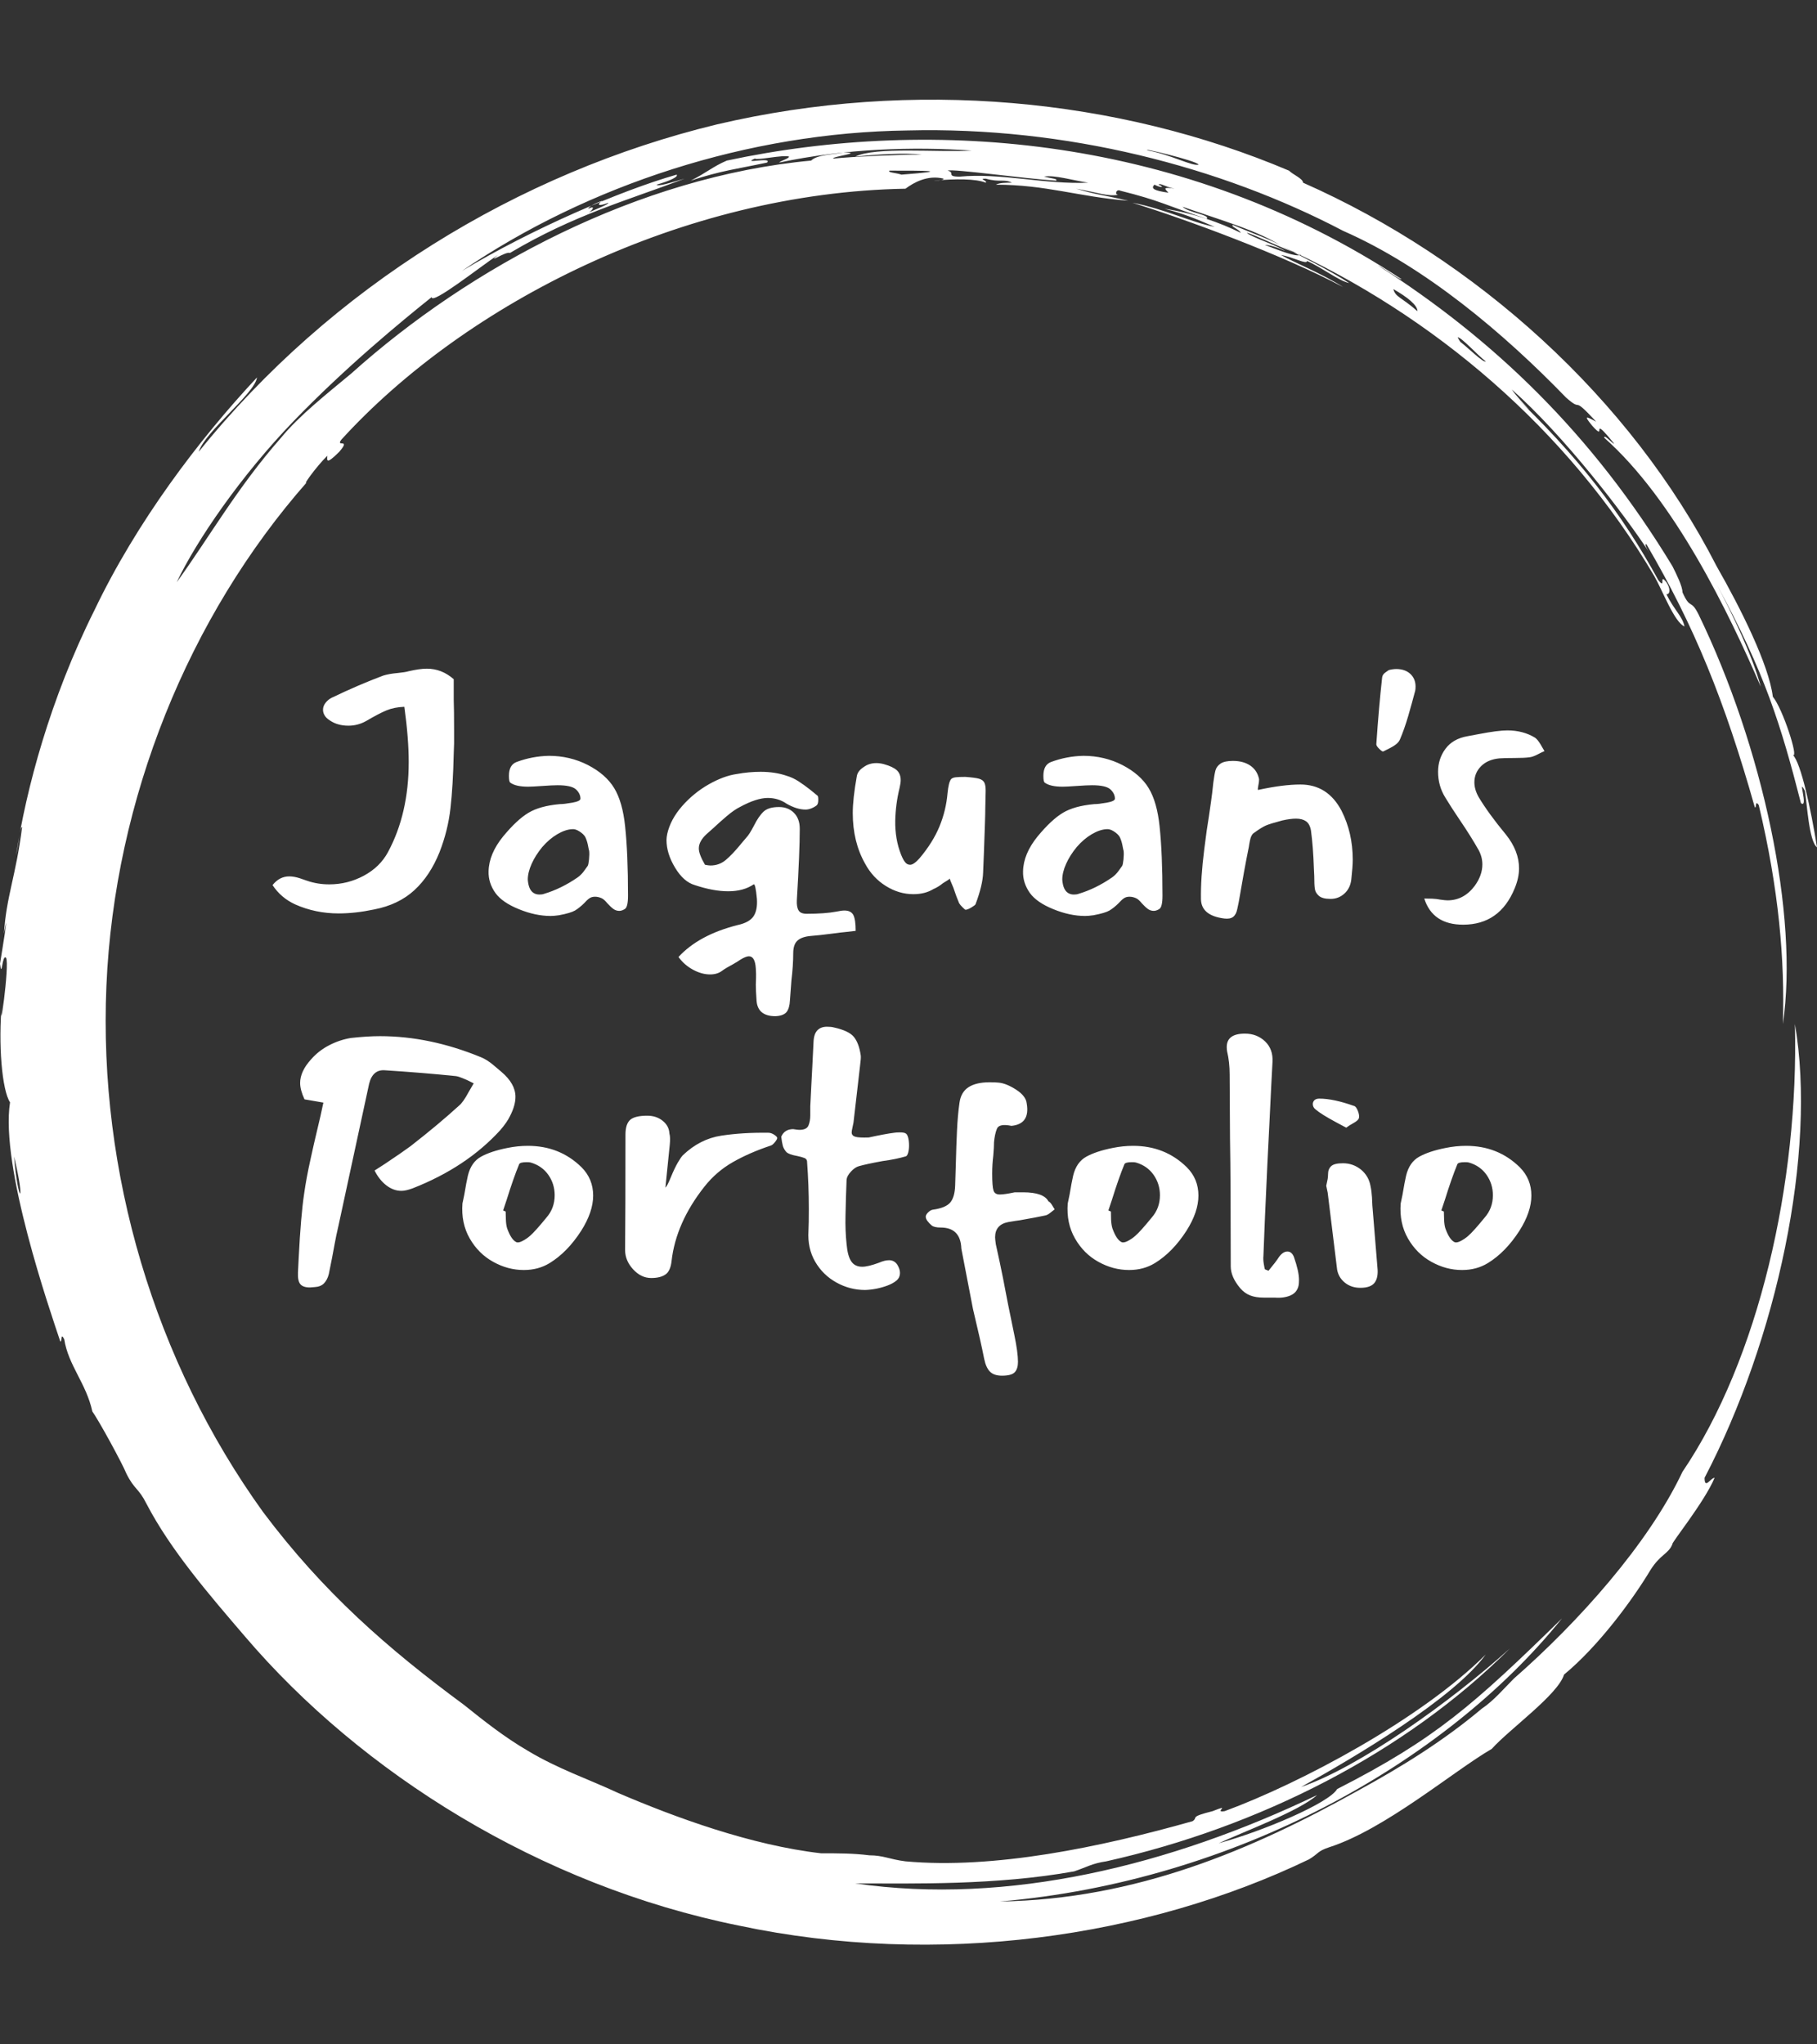
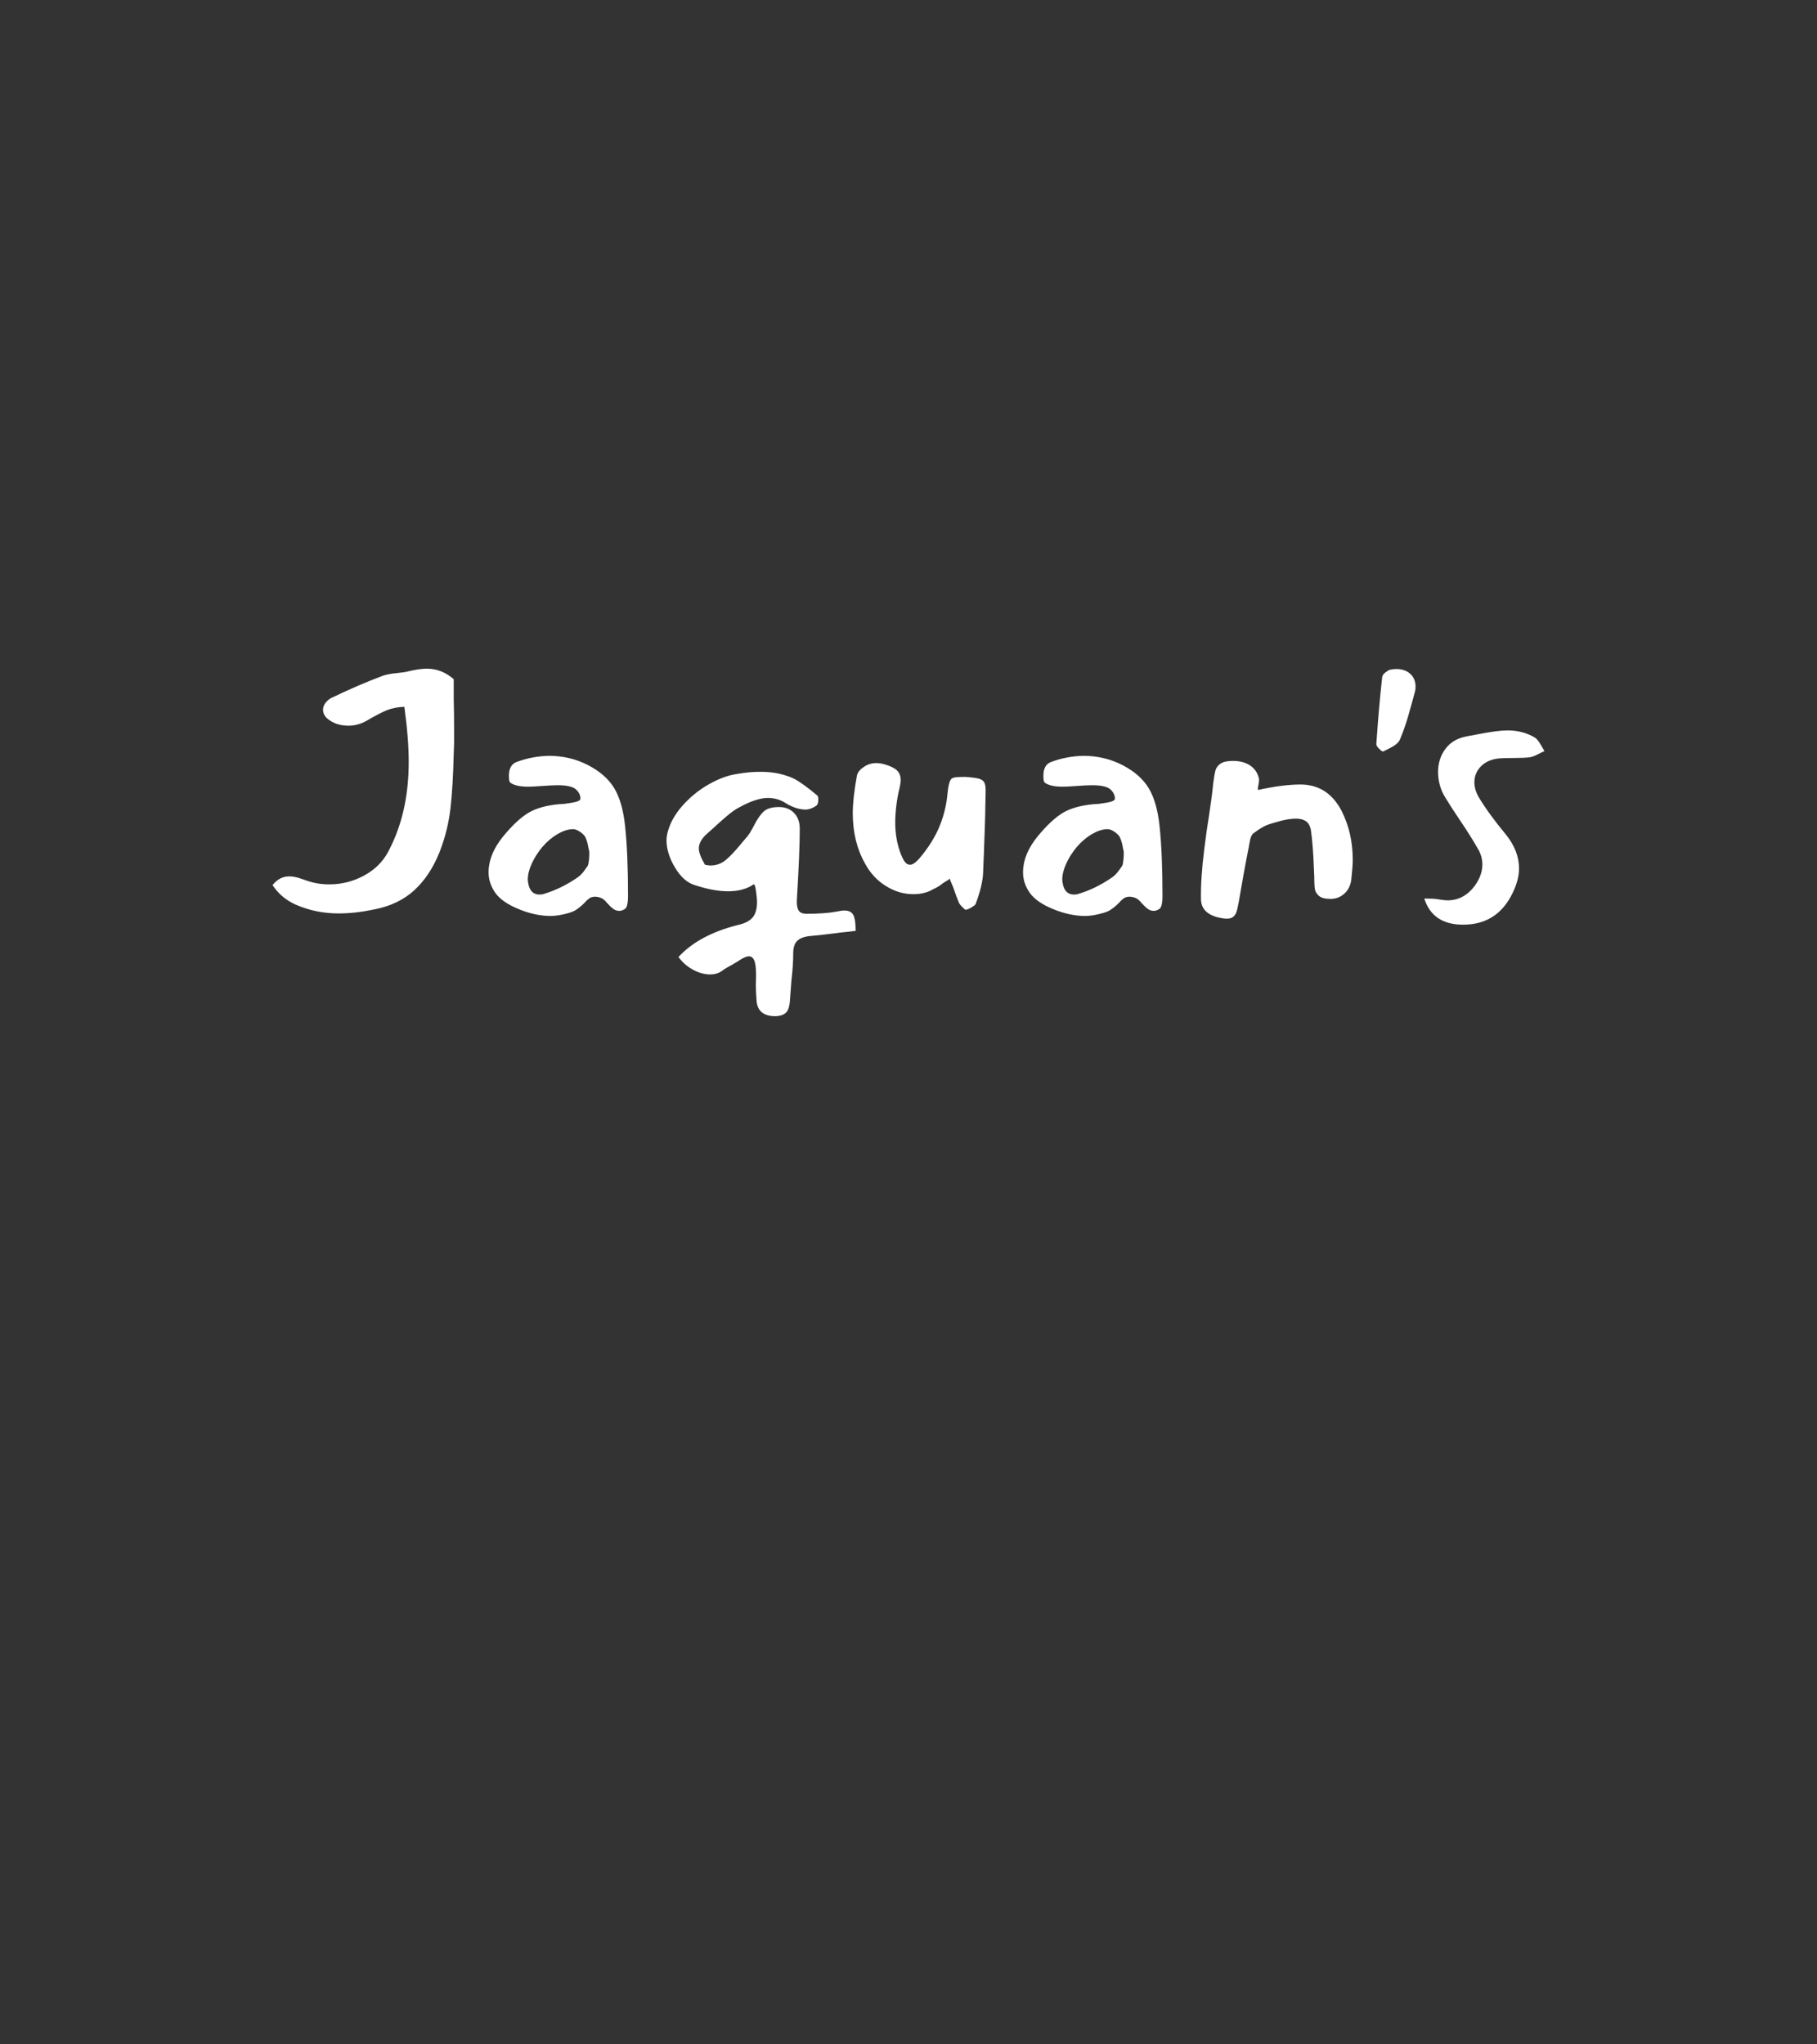
<svg xmlns="http://www.w3.org/2000/svg" version="1.1" width="1000" height="1125" viewBox="0 0 1000 1125">
  <rect x="0" y="0" width="1000" height="1125" fill="#333333" stroke="none" />
  <g transform="matrix(1,0,0,1,0,0)">
    <svg viewBox="0 0 320 360" data-background-color="#242939" preserveAspectRatio="xMidYMid meet" height="1125" width="1000">
      <g id="tight-bounds" transform="matrix(1,0,0,1,0,0)">
        <svg viewBox="0 0 320 360" height="360" width="320">
          <g>
            <svg />
          </g>
          <g>
            <svg viewBox="0 0 320 360" height="360" width="320">
              <g>
-                 <path d="M219.58 41.008c0.707 0 6.365 2.829 9.547 3.89-1.061 0.354-3.536-0.707-6.365-1.768 0.707 0 2.122 0.354 3.536 1.06-0.707-0.707-6.011-2.475-6.718-3.182M166.895 30.047c1.061-0.354 13.436 1.414 19.094 1.768 0.354-0.354-0.707-0.354-2.122-0.707 1.768-0.354 5.304 0.707 7.779 1.06-7.425 0.354-15.558-1.768-22.629-1.06-2.475 0-0.707-0.707-2.122-1.061M156.641 30.047c6.365 0 11.315 0 2.121 0.707-1.061-0.354-2.475-0.354-2.121-0.707M256.707 59.395c0.707 0 3.536 3.182 4.95 4.243-0.354 0.354-3.182-2.475-4.596-3.536 0.354 0.354 0 0-0.354-0.707M249.635 54.798c-2.829-2.475-3.889-2.475-4.243-3.889 2.475 1.414 4.243 2.829 4.243 3.889M204.022 32.522c0.354-0.354 1.061 0.354 2.829 0.707-2.122-0.354-1.768 0-1.061 0.707-2.475-0.354-3.182-0.707-2.475-1.414 1.414 0.707 1.768 0.354 0.707 0M103.602 36.765c0-0.354 1.414-1.061 2.475-1.414-1.061 0.707-0.707 1.061 1.061 0.353 0 0.354-2.122 1.061-3.536 1.768 0.707-0.354 1.414-1.414 0-0.707M211.094 28.986c-1.061 0.354-4.95-1.768-8.84-2.475-2.122-0.707 8.486 1.768 8.84 2.475M2.475 203.66c2.122 8.84 0.707 8.486 0 0M2.829 150.621c0.354-1.414 0.707-5.304 1.06-4.95-1.061 8.486-2.829 12.376-3.182 18.74 1.061-5.657-0.354 3.182-0.707 5.304 0.354 2.829 0.354-1.768 1.061-1.06 0.707 1.061-1.414 15.912-0.707 7.779-0.707 7.425 0 15.558 1.414 17.679-1.768 11.315 7.072 36.773 8.84 42.077 0.354 0.354 0-1.768 0.707-0.353 0.707 4.597 3.889 7.779 4.95 12.729 1.061 1.414 5.304 9.193 6.011 10.962 1.414 2.829 2.122 2.475 3.536 5.303 4.243 8.133 10.961 15.912 17.326 23.337 20.508 24.044 51.978 43.845 86.984 50.918 35.006 7.425 71.779 2.122 100.419-11.669 1.768-1.061 1.414-1.414 3.536-2.122 9.901-3.182 21.923-13.436 28.641-17.326 3.182-3.536 11.669-9.547 12.73-13.082 6.011-4.95 12.022-13.083 15.204-18.387 1.768-2.829 3.182-2.829 3.889-4.597-0.354 0 5.657-7.425 7.426-11.668-0.707 0-1.768 2.122-1.768 0 12.729-24.398 19.801-57.282 15.911-79.912 0.707 27.934-6.365 59.05-19.801 78.851-6.011 12.729-18.387 26.519-29.701 36.42-1.768 1.768-3.536 3.889-5.658 5.304-6.718 5.657-14.144 10.254-21.922 14.497-18.387 10.254-38.895 19.094-62.94 19.447 41.37-3.536 78.497-24.398 99.006-49.856-15.558 15.204-22.276 21.215-39.602 30.055-1.414 2.475-13.083 7.425-20.862 9.547 4.597-2.122 14.144-5.657 17.326-8.486-25.812 12.376-54.453 19.448-81.326 15.558 10.254 0 24.751 0.354 38.541-2.121 2.122-0.707 3.182-1.414 5.658-1.768 26.873-6.011 52.685-19.094 71.072-37.481-10.608 9.547-26.519 20.862-36.774 24.398 9.547-5.304 26.873-15.558 32.53-23.337-11.315 11.315-32.53 22.63-45.966 27.58-2.122 0.354 1.414-1.414-2.122 0-4.243 1.061-2.475 1.061-3.536 1.768-16.265 4.597-35.006 8.486-50.563 7.072-2.829-0.354-3.889-1.061-6.365-1.061-2.829-0.354-5.304-0.354-8.486-0.354-12.376-1.414-25.812-6.365-35.713-10.607-5.304-2.475-10.608-4.243-15.912-7.426-4.243-2.475-7.779-5.304-11.314-8.132-13.436-9.901-24.751-19.801-35.36-33.945-19.094-26.519-28.994-59.757-27.58-92.641 1.414-32.884 14.497-65.061 35.359-88.752-1.061 1.061 1.414-2.475 3.536-4.596 0 0.707-0.354 1.768 2.122-0.707 2.122-2.475-0.707-0.707 0.353-2.122 21.923-24.044 60.111-43.492 99.36-44.199 1.414-1.061 3.889-2.475 6.718-1.768 0 0.354-1.768 0.354-1.768 0.354 3.889-0.354 7.425-0.354 9.193 0.353 0.354-0.354-1.414-0.707 0-0.707 2.475 0.707 3.182 0 4.597 0.707-1.061 0-2.122 0-2.829 0.354 8.84 0 14.497 2.122 23.337 2.829-4.597-1.061-5.657-1.061-9.193-2.122 3.889 0.707 5.657 1.414 7.425 1.061-0.707 0-0.354-1.061 0.354-0.707 7.072 1.768 7.779 2.475 15.204 4.95 0.707-0.707-3.182-1.061-4.243-2.122 7.072 2.475 13.436 4.243 17.68 7.072-1.414-1.061-5.657-2.475-8.84-3.889-0.354 0.354 1.061 0.707 1.414 1.414-3.536-1.768-8.486-3.536-13.436-4.243 4.243 1.061 7.072 2.475 8.84 3.182-3.889-0.707-8.84-3.182-14.498-4.243 9.193 2.829 26.519 9.193 37.127 14.851-3.889-2.475-8.486-4.243-10.961-5.657 2.122 0.354 4.597 1.768 4.597 1.06 2.475 1.061 5.657 3.536 7.425 3.89-3.182-2.122-9.547-5.304-11.668-6.365 26.519 12.022 50.21 32.177 65.414 57.989 1.414 2.475 3.536 8.133 5.304 8.84-0.354-1.768-1.768-2.829-3.182-5.657 0.707 0 0.707-1.061 0-2.122-1.414-1.768 0 1.414-1.415-0.354-6.365-11.669-14.144-21.923-26.165-33.237 6.718 6.365 1.768 1.768 0.353-0.354 9.193 8.133 19.801 21.923 24.398 28.995-0.707-1.061-1.061-1.768-0.707-1.768 8.486 14.497 13.79 27.58 19.094 46.32 0.354 0.354 0-1.414 0.707-0.353 3.536 14.851 4.597 27.227 4.243 38.541 2.829-19.094-3.536-48.796-14.851-72.133-1.414-2.829-1.414-0.707-2.829-3.889 0-1.061-1.061-3.182-1.768-4.597-14.144-23.337-31.47-39.956-51.978-53.038 1.414 0.707 4.243 2.829 4.244 2.475-38.188-25.105-82.387-28.641-118.807-20.862-2.475 1.061-3.536 2.122-6.365 3.536 5.304-1.768 8.486-2.122 13.437-3.183 1.061-1.061-4.597 0.354-2.122-0.707 0.354 0.354 4.95-0.707 6.011-0.353 0 0.354-1.414 0.707-1.768 1.06 11.669-2.475 23.691-2.829 33.945-2.121-6.011 0.354-16.972-0.707-20.508 1.061 3.536-0.354 8.486-0.707 11.668-0.354-4.243 0-12.022 0.354-15.558 0.707-0.354-0.354 5.657-1.061 1.768-1.06-1.768 0.354-4.597 0.354-5.657 1.414-30.409 2.829-60.111 18.74-80.973 37.481-4.243 3.536-9.193 7.425-12.375 11.314-7.779 8.84-12.729 17.68-18.387 25.459 3.536-7.425 11.315-18.74 20.508-28.287 9.193-9.547 19.094-17.68 24.398-21.923 0 1.414 8.486-5.304 11.669-7.425-2.122 1.768 1.414-0.707 2.121-0.354 11.315-6.718 20.508-9.193 30.763-13.083-2.475 0.707-4.597 1.414-4.951 1.061 2.475-0.707 3.889-1.414 3.536-1.768-9.901 2.829-25.459 9.547-37.834 16.972 22.276-15.204 50.564-24.398 78.497-24.751 27.934-0.707 55.16 6.365 76.729 17.68 14.497 6.365 28.287 18.033 39.249 29.348 3.182 2.829 0.707-0.707 5.304 4.243-1.414-0.707-2.475-1.414-0.707 0.707 2.829 3.182-0.707-2.475 3.889 3.182-0.354 0-1.768-1.768-1.768-1.061 12.376 10.961 21.923 30.762 27.58 43.846-1.414-5.304-4.95-12.729-7.779-18.033 8.486 15.558 11.315 24.751 14.851 38.541 1.414 1.061-0.707-4.95 0.707-2.121 0.354 2.122 0.707 8.84 2.122 9.9-1.061-6.718-2.829-14.851-4.243-16.265 1.061 0.707-1.768-8.133-3.536-10.254-0.707-5.657-5.657-15.558-9.901-22.984-15.204-29.702-42.431-54.099-72.839-67.536 0-0.707-1.768-1.414-2.476-2.121-30.055-12.729-66.122-16.265-100.773-8.133-35.006 8.486-67.889 28.641-91.227 57.636 1.061-3.536 9.901-10.254 10.255-13.083-10.254 10.961-21.215 25.459-28.641 41.016-7.779 15.558-12.022 31.47-13.79 43.138" fill="#ffffff" fill-rule="nonzero" stroke="none" stroke-width="1" stroke-linecap="butt" stroke-linejoin="miter" stroke-miterlimit="10" stroke-dasharray="" stroke-dashoffset="0" font-family="none" font-weight="none" font-size="none" text-anchor="none" style="mix-blend-mode: normal" data-fill-palette-color="tertiary" />
-               </g>
+                 </g>
              <g transform="matrix(1,0,0,1,48,114.712)">
                <svg viewBox="0 0 224 130.576" height="130.576" width="224">
                  <g>
                    <svg viewBox="0 0 224 130.576" height="130.576" width="224">
                      <g>
                        <svg viewBox="0 0 224 130.576" height="130.576" width="224">
                          <g id="textblocktransform">
                            <svg viewBox="0 0 224 130.576" height="130.576" width="224" id="textblock">
                              <g>
                                <svg viewBox="0 0 224 130.576" height="130.576" width="224">
                                  <g transform="matrix(1,0,0,1,0,0)">
                                    <svg width="224" viewBox="83.93 -34.15 175.15 97.35" height="130.576" data-palette-color="#f5e5b1">
                                      <svg />
                                      <svg />
                                      <g class="undefined-text-0" data-fill-palette-color="primary" id="text-0">
                                        <path d="M87.03-1.7c-1.3-0.6-2.333-1.483-3.1-2.65v0c0.633-0.8 1.4-1.2 2.3-1.2v0c0.433 0 0.91 0.083 1.43 0.25 0.513 0.167 0.853 0.283 1.02 0.35v0c0.967 0.333 1.983 0.5 3.05 0.5v0c1.7 0 3.293-0.4 4.78-1.2 1.48-0.8 2.587-1.883 3.32-3.25v0c1.9-3.533 2.85-7.667 2.85-12.4v0c0-2.167-0.2-4.7-0.6-7.6v0c-0.933 0.033-1.76 0.2-2.48 0.5-0.713 0.3-1.637 0.783-2.77 1.45v0c-0.767 0.433-1.583 0.65-2.45 0.65v0c-0.533 0-1.017-0.067-1.45-0.2v0c-0.367-0.1-0.74-0.277-1.12-0.53-0.387-0.247-0.647-0.52-0.78-0.82v0c-0.1-0.2-0.15-0.417-0.15-0.65v0c0-0.333 0.117-0.65 0.35-0.95 0.233-0.3 0.517-0.533 0.85-0.7v0c2.5-1.2 4.867-2.217 7.1-3.05v0c0.533-0.167 1.183-0.283 1.95-0.35v0c0.7-0.067 1.217-0.15 1.55-0.25v0c1-0.233 1.833-0.35 2.5-0.35v0c1.367 0 2.6 0.483 3.7 1.45v0 2.85c0.033 0.933 0.05 2.35 0.05 4.25v0 1.75l-0.05 1.4c-0.067 2.967-0.217 5.473-0.45 7.52-0.233 2.053-0.733 4.063-1.5 6.03v0c-0.867 2.167-2.023 3.917-3.47 5.25-1.453 1.333-3.297 2.217-5.53 2.65v0c-1.733 0.367-3.367 0.55-4.9 0.55v0c-2.133 0-4.133-0.417-6-1.25zM129.23-2.55c-0.3-0.133-0.6-0.2-0.9-0.2v0c-0.3 0-0.557 0.073-0.77 0.22-0.22 0.153-0.463 0.38-0.73 0.68v0c-0.4 0.4-0.817 0.733-1.25 1v0c-0.4 0.233-1.133 0.45-2.2 0.65v0c-0.467 0.067-0.85 0.1-1.15 0.1v0c-1.4 0-2.857-0.31-4.37-0.93-1.52-0.613-2.597-1.353-3.23-2.22v0c-0.667-0.933-0.983-1.933-0.95-3v0c0.033-1.6 0.7-3.2 2-4.8v0c1.267-1.533 2.427-2.617 3.48-3.25 1.047-0.633 2.487-1.033 4.32-1.2v0c0.4 0 0.977-0.067 1.73-0.2 0.747-0.133 1.12-0.317 1.12-0.55v0c0-0.467-0.207-0.893-0.62-1.28-0.42-0.38-1.263-0.57-2.53-0.57v0c-0.467 0-1.167 0.033-2.1 0.1v0c-0.933 0.067-1.583 0.1-1.95 0.1v0c-1.133 0-1.95-0.183-2.45-0.55v0c-0.133-0.067-0.2-0.383-0.2-0.95v0c0-1 0.35-1.633 1.05-1.9v0c1.433-0.533 2.917-0.817 4.45-0.85v0c1.933 0 3.727 0.423 5.38 1.27 1.647 0.853 2.853 1.913 3.62 3.18v0c0.767 1.267 1.267 3.017 1.5 5.25v0c0.267 2.5 0.4 5.683 0.4 9.55v0c0 1.067-0.15 1.683-0.45 1.85v0c-0.267 0.167-0.517 0.25-0.75 0.25v0c-0.3 0-0.573-0.09-0.82-0.27-0.253-0.187-0.53-0.447-0.83-0.78v0c-0.3-0.367-0.567-0.6-0.8-0.7zM121.33-3.15c1.567-0.467 3.1-1.217 4.6-2.25v0c0.333-0.233 0.633-0.533 0.9-0.9 0.267-0.367 0.433-0.6 0.5-0.7v0c0.067-0.1 0.127-0.393 0.18-0.88 0.047-0.48 0.053-0.87 0.02-1.17v0c-0.033-0.1-0.09-0.367-0.17-0.8-0.087-0.433-0.213-0.817-0.38-1.15v0c-0.167-0.267-0.433-0.517-0.8-0.75-0.367-0.233-0.7-0.333-1-0.3v0c-0.633 0.033-1.317 0.267-2.05 0.7-0.733 0.433-1.417 1.017-2.05 1.75v0c-0.633 0.767-1.123 1.54-1.47 2.32-0.353 0.787-0.53 1.513-0.53 2.18v0c0.067 0.9 0.317 1.5 0.75 1.8v0c0.233 0.167 0.517 0.25 0.85 0.25v0c0.267 0 0.483-0.033 0.65-0.1zM143.73-11.4c-0.733 0.667-1.1 1.333-1.1 2v0c0 0.533 0.283 1.283 0.85 2.25v0c0.333 0.067 0.583 0.1 0.75 0.1v0c0.8 0 1.5-0.25 2.1-0.75 0.6-0.5 1.283-1.217 2.05-2.15v0c-0.033 0.033 0.233-0.283 0.8-0.95v0c0.267-0.267 0.617-0.817 1.05-1.65v0c0.433-0.867 0.877-1.51 1.33-1.93 0.447-0.413 1.153-0.62 2.12-0.62v0c0.833 0 1.517 0.267 2.05 0.8 0.533 0.533 0.8 1.267 0.8 2.2v0c0 2.133-0.133 5.4-0.4 9.8v0c-0.033 0.633 0.043 1.107 0.23 1.42 0.18 0.32 0.553 0.48 1.12 0.48v0c1.667 0 3.033-0.1 4.1-0.3v0c0.467-0.1 0.833-0.15 1.1-0.15v0c0.6 0 1.01 0.207 1.23 0.62 0.213 0.42 0.32 1.147 0.32 2.18v0l-1.3 0.15c-0.4 0.033-1.1 0.117-2.1 0.25-1 0.133-1.917 0.233-2.75 0.3v0c-0.833 0.067-1.45 0.277-1.85 0.63-0.4 0.347-0.6 0.937-0.6 1.77v0c0 1.1-0.083 2.35-0.25 3.75v0l-0.2 2.7c-0.033 0.733-0.19 1.277-0.47 1.63-0.287 0.347-0.797 0.537-1.53 0.57v0c-1.633 0-2.5-0.717-2.6-2.15v0c-0.067-0.933-0.1-1.667-0.1-2.2v0c0-0.233 0.01-0.533 0.03-0.9 0.013-0.367 0.003-0.8-0.03-1.3v0c-0.067-1.133-0.383-1.7-0.95-1.7v0c-0.267 0-0.65 0.15-1.15 0.45v0c-0.233 0.167-0.583 0.383-1.05 0.65v0c-0.633 0.333-1.133 0.633-1.5 0.9v0c-0.433 0.333-0.983 0.5-1.65 0.5v0c-0.767 0-1.55-0.217-2.35-0.65-0.8-0.433-1.467-1.017-2-1.75v0c1.867-2.033 4.583-3.5 8.15-4.4v0c1.067-0.233 1.793-0.633 2.18-1.2 0.38-0.567 0.537-1.367 0.47-2.4v0c-0.133-1.433-0.283-2.1-0.45-2v0c-0.933 0.633-2.1 0.95-3.5 0.95v0c-1.367 0-2.9-0.283-4.6-0.85v0c-1.033-0.3-1.94-1.1-2.72-2.4-0.787-1.3-1.18-2.567-1.18-3.8v0c0-0.233 0.033-0.517 0.1-0.85v0c0.3-1.333 0.983-2.61 2.05-3.83 1.067-1.213 2.293-2.213 3.68-3 1.38-0.78 2.67-1.253 3.87-1.42v0c1.1-0.2 2.183-0.3 3.25-0.3v0c1.333 0 2.533 0.183 3.6 0.55v0c0.567 0.167 1.117 0.423 1.65 0.77 0.533 0.353 1.043 0.72 1.53 1.1 0.48 0.387 0.82 0.663 1.02 0.83v0c0.1 0.033 0.15 0.233 0.15 0.6v0c0 0.367-0.067 0.617-0.2 0.75v0c-0.2 0.167-0.44 0.307-0.72 0.42-0.287 0.12-0.563 0.18-0.83 0.18v0c-0.8 0-1.667-0.267-2.6-0.8v0c-0.767-0.533-1.633-0.8-2.6-0.8v0c-1.033 0-2.317 0.417-3.85 1.25v0c-0.533 0.267-1.133 0.683-1.8 1.25-0.667 0.567-1.283 1.117-1.85 1.65v0zM168.13-21c0.833 0.233 1.427 0.517 1.78 0.85 0.347 0.333 0.52 0.783 0.52 1.35v0c0 0.267-0.05 0.617-0.15 1.05v0c-0.367 1.5-0.567 3-0.6 4.5v0c-0.033 1.7 0.233 3.267 0.8 4.7v0c0.2 0.5 0.393 0.857 0.58 1.07 0.18 0.22 0.403 0.33 0.67 0.33v0c0.333 0 0.767-0.3 1.3-0.9v0c1.233-1.467 2.15-2.933 2.75-4.4 0.6-1.467 0.967-2.983 1.1-4.55v0c0.1-1.033 0.267-1.683 0.5-1.95v0c0.133-0.133 0.35-0.217 0.65-0.25 0.3-0.033 0.733-0.05 1.3-0.05v0c0.9 0.067 1.527 0.15 1.88 0.25 0.347 0.1 0.587 0.267 0.72 0.5 0.133 0.233 0.2 0.617 0.2 1.15v0l-0.05 2.35c0 0.5-0.017 1.233-0.05 2.2v0c-0.1 3-0.183 5.233-0.25 6.7v0c-0.033 1.167-0.383 2.633-1.05 4.4v0c-0.067 0.1-0.25 0.24-0.55 0.42-0.3 0.187-0.567 0.297-0.8 0.33v0c-0.067 0-0.207-0.11-0.42-0.33-0.22-0.213-0.38-0.403-0.48-0.57v0c-0.233-0.533-0.5-1.25-0.8-2.15v0l-0.4-0.95-0.1-0.3-0.15 0.15-0.8 0.5c-0.4 0.333-0.833 0.6-1.3 0.8v0c-0.767 0.467-1.683 0.7-2.75 0.7v0c-1.333 0-2.6-0.377-3.8-1.13-1.2-0.747-2.15-1.77-2.85-3.07v0c-1.133-2-1.7-4.317-1.7-6.95v0c0-1.333 0.183-3.017 0.55-5.05v0c0.067-0.5 0.383-0.933 0.95-1.3v0c0.5-0.367 1.083-0.55 1.75-0.55v0c0.333 0 0.683 0.05 1.05 0.15zM202.83-2.55c-0.3-0.133-0.6-0.2-0.9-0.2v0c-0.3 0-0.557 0.073-0.77 0.22-0.22 0.153-0.463 0.38-0.73 0.68v0c-0.4 0.4-0.817 0.733-1.25 1v0c-0.4 0.233-1.133 0.45-2.2 0.65v0c-0.467 0.067-0.85 0.1-1.15 0.1v0c-1.4 0-2.857-0.31-4.37-0.93-1.52-0.613-2.597-1.353-3.23-2.22v0c-0.667-0.933-0.983-1.933-0.95-3v0c0.033-1.6 0.7-3.2 2-4.8v0c1.267-1.533 2.427-2.617 3.48-3.25 1.047-0.633 2.487-1.033 4.32-1.2v0c0.4 0 0.977-0.067 1.73-0.2 0.747-0.133 1.12-0.317 1.12-0.55v0c0-0.467-0.207-0.893-0.62-1.28-0.42-0.38-1.263-0.57-2.53-0.57v0c-0.467 0-1.167 0.033-2.1 0.1v0c-0.933 0.067-1.583 0.1-1.95 0.1v0c-1.133 0-1.95-0.183-2.45-0.55v0c-0.133-0.067-0.2-0.383-0.2-0.95v0c0-1 0.35-1.633 1.05-1.9v0c1.433-0.533 2.917-0.817 4.45-0.85v0c1.933 0 3.727 0.423 5.38 1.27 1.647 0.853 2.853 1.913 3.62 3.18v0c0.767 1.267 1.267 3.017 1.5 5.25v0c0.267 2.5 0.4 5.683 0.4 9.55v0c0 1.067-0.15 1.683-0.45 1.85v0c-0.267 0.167-0.517 0.25-0.75 0.25v0c-0.3 0-0.573-0.09-0.82-0.27-0.253-0.187-0.53-0.447-0.83-0.78v0c-0.3-0.367-0.567-0.6-0.8-0.7zM194.93-3.15c1.567-0.467 3.1-1.217 4.6-2.25v0c0.333-0.233 0.633-0.533 0.9-0.9 0.267-0.367 0.433-0.6 0.5-0.7v0c0.067-0.1 0.127-0.393 0.18-0.88 0.047-0.48 0.053-0.87 0.02-1.17v0c-0.033-0.1-0.09-0.367-0.17-0.8-0.087-0.433-0.213-0.817-0.38-1.15v0c-0.167-0.267-0.433-0.517-0.8-0.75-0.367-0.233-0.7-0.333-1-0.3v0c-0.633 0.033-1.317 0.267-2.05 0.7-0.733 0.433-1.417 1.017-2.05 1.75v0c-0.633 0.767-1.123 1.54-1.47 2.32-0.353 0.787-0.53 1.513-0.53 2.18v0c0.067 0.9 0.317 1.5 0.75 1.8v0c0.233 0.167 0.517 0.25 0.85 0.25v0c0.267 0 0.483-0.033 0.65-0.1zM219.78-18.85c0 0.2-0.033 0.46-0.1 0.78-0.067 0.313-0.083 0.52-0.05 0.62v0c2.3-0.5 4.25-0.75 5.85-0.75v0c2.5 0 4.383 1.2 5.65 3.6v0c1.033 2.033 1.55 4.283 1.55 6.75v0c0 0.633-0.067 1.55-0.2 2.75v0c-0.1 0.8-0.417 1.44-0.95 1.92-0.533 0.487-1.167 0.73-1.9 0.73v0c-0.767 0-1.307-0.143-1.62-0.43-0.32-0.28-0.503-0.603-0.55-0.97-0.053-0.367-0.08-0.95-0.08-1.75v0l-0.05-1.05c-0.067-2-0.2-3.733-0.4-5.2v0c-0.1-0.6-0.323-1.027-0.67-1.28-0.353-0.247-0.813-0.37-1.38-0.37v0c-0.533 0-1.167 0.083-1.9 0.25v0c-1.133 0.3-1.89 0.533-2.27 0.7-0.387 0.167-0.947 0.517-1.68 1.05v0c-0.233 0.167-0.4 0.5-0.5 1-0.1 0.5-0.15 0.783-0.15 0.85v0c-0.433 2.133-0.9 4.683-1.4 7.65v0c-0.033 0.133-0.1 0.45-0.2 0.95-0.1 0.5-0.29 0.86-0.57 1.08-0.287 0.213-0.697 0.287-1.23 0.22v0c-2.1-0.267-3.167-1.15-3.2-2.65v0c-0.033-1.933 0.117-4.217 0.45-6.85v0c0.233-1.9 0.45-3.433 0.65-4.6v0c0.067-0.533 0.16-1.183 0.28-1.95 0.113-0.767 0.22-1.65 0.32-2.65v0c0.1-0.767 0.2-1.333 0.3-1.7 0.1-0.367 0.333-0.677 0.7-0.93 0.367-0.247 0.933-0.37 1.7-0.37v0c0.967 0 1.767 0.217 2.4 0.65 0.633 0.433 1.033 1.05 1.2 1.85v0zM237.63-33.95c-0.033 0.033-0.183 0.14-0.45 0.32-0.267 0.187-0.417 0.413-0.45 0.68v0c-0.3 2.7-0.567 5.75-0.8 9.15v0c-0.033 0.167 0.093 0.39 0.38 0.67 0.28 0.287 0.47 0.413 0.57 0.38v0c0.133-0.067 0.4-0.2 0.8-0.4 0.4-0.2 0.727-0.4 0.98-0.6 0.247-0.2 0.42-0.417 0.52-0.65v0c0.4-0.933 0.777-2 1.13-3.2 0.347-1.2 0.67-2.367 0.97-3.5v0c0.033-0.133 0.05-0.333 0.05-0.6v0c0-0.7-0.24-1.277-0.72-1.73-0.487-0.447-1.13-0.67-1.93-0.67v0c-0.333 0-0.683 0.05-1.05 0.15zM247.88 1.1c-2.8 0-4.583-1.2-5.35-3.6v0c0.267 0 0.627 0.007 1.08 0.02 0.447 0.02 0.82 0.063 1.12 0.13v0c0.467 0.067 0.8 0.1 1 0.1v0c1.5 0 2.75-0.667 3.75-2v0c0.7-0.967 1.05-1.95 1.05-2.95v0c0-0.667-0.167-1.317-0.5-1.95v0c-0.733-1.3-1.633-2.733-2.7-4.3v0c-0.7-1.033-1.333-2.017-1.9-2.95v0c-0.667-1.067-1-2.25-1-3.55v0c0-1.2 0.343-2.26 1.03-3.18 0.68-0.913 1.687-1.487 3.02-1.72v0l1.6-0.3c1.733-0.333 3.033-0.5 3.9-0.5v0c1.433 0 2.7 0.333 3.8 1v0c0.233 0.167 0.477 0.457 0.73 0.87 0.247 0.42 0.437 0.747 0.57 0.98v0c-0.233 0.1-0.557 0.257-0.97 0.47-0.42 0.22-0.78 0.347-1.08 0.38v0c-0.467 0.067-1.167 0.1-2.1 0.1v0c-0.9 0-1.583 0.017-2.05 0.05v0c-1.067 0.1-1.907 0.457-2.52 1.07-0.62 0.62-0.93 1.363-0.93 2.23v0c0 0.667 0.2 1.35 0.6 2.05v0c0.9 1.5 2.15 3.217 3.75 5.15v0c1.2 1.5 1.8 3.05 1.8 4.65v0c0 0.867-0.2 1.783-0.6 2.75v0c-1.367 3.333-3.733 5-7.1 5z" fill="#ffffff" fill-rule="nonzero" stroke="none" stroke-width="1" stroke-linecap="butt" stroke-linejoin="miter" stroke-miterlimit="10" stroke-dasharray="" stroke-dashoffset="0" font-family="none" font-weight="none" font-size="none" text-anchor="none" style="mix-blend-mode: normal" data-fill-palette-color="primary" opacity="1" />
-                                         <path d="M103.23 37.4c-0.633 0.233-1.15 0.35-1.55 0.35v0c-0.733 0-1.423-0.25-2.07-0.75-0.653-0.5-1.197-1.183-1.63-2.05v0l1.4-0.9c1.6-1.067 2.783-1.883 3.55-2.45v0c2.567-2 4.8-3.867 6.7-5.6v0c0.367-0.3 0.8-0.917 1.3-1.85v0l0.7-1.2-0.9-0.45c-0.1-0.033-0.323-0.127-0.67-0.28-0.353-0.147-0.647-0.237-0.88-0.27v0c-2.9-0.3-6.15-0.567-9.75-0.8v0c-1.133-0.1-1.867 0.517-2.2 1.85v0l-4.2 19.45c-0.233 1-0.417 1.873-0.55 2.62-0.133 0.753-0.25 1.38-0.35 1.88v0l-0.45 2.25c-0.133 0.533-0.35 0.957-0.65 1.27-0.3 0.32-0.733 0.497-1.3 0.53v0l-0.65 0.05c-0.633 0-1.073-0.15-1.32-0.45-0.253-0.3-0.363-0.833-0.33-1.6v0l0.1-2c0.2-3.933 0.45-6.883 0.75-8.85v0c0.2-1.433 0.493-3.017 0.88-4.75 0.38-1.733 0.637-2.867 0.77-3.4v0c0.467-1.933 0.8-3.4 1-4.4v0l-2.6-0.45c-0.4-0.867-0.6-1.617-0.6-2.25v0c0-1.067 0.5-2.15 1.5-3.25v0c0.7-0.8 1.533-1.45 2.5-1.95 0.967-0.5 1.967-0.833 3-1v0c1.5-0.167 2.833-0.25 4-0.25v0c4.567 0 9.2 0.967 13.9 2.9v0c0.567 0.233 1.133 0.59 1.7 1.07 0.567 0.487 0.933 0.797 1.1 0.93v0c1.3 1.1 1.95 2.25 1.95 3.45v0c0 0.8-0.25 1.683-0.75 2.65v0c-0.267 0.567-0.717 1.217-1.35 1.95v0c-3.1 3.4-7.117 6.067-12.05 8zM122.08 47.7c-1.033 0.633-2.217 0.95-3.55 0.95v0c-1.467 0-2.873-0.377-4.22-1.13-1.353-0.747-2.43-1.82-3.23-3.22-0.8-1.4-1.133-3-1-4.8v0l0.25-1.2c0.2-1.2 0.367-2.083 0.5-2.65v0c0.3-1.233 0.9-2.1 1.8-2.6 0.9-0.5 2.1-0.9 3.6-1.2v0c0.967-0.2 1.917-0.3 2.85-0.3v0c2.933 0 5.4 0.983 7.4 2.95v0c1.067 1.067 1.6 2.367 1.6 3.9v0c0 1.5-0.55 3.117-1.65 4.85v0c-1.267 1.967-2.717 3.45-4.35 4.45zM117.88 34.1c-0.533 1.3-1.1 2.917-1.7 4.85v0l-0.5 1.5 0.35 0.15c0 0.233 0.01 0.59 0.03 1.07 0.013 0.487 0.07 0.897 0.17 1.23v0c0.367 1.033 0.783 1.667 1.25 1.9v0c0.2 0.1 0.49 0.05 0.87-0.15 0.387-0.2 0.73-0.433 1.03-0.7v0c0.467-0.4 1.217-1.233 2.25-2.5v0c0.767-0.867 1.15-1.9 1.15-3.1v0c0-1.033-0.29-1.967-0.87-2.8-0.587-0.833-1.397-1.4-2.43-1.7v0c-0.1-0.033-0.283-0.05-0.55-0.05v0c-0.633 0-0.983 0.1-1.05 0.3zM138.58 29.85c0.1 0.333 0.117 0.85 0.05 1.55v0l-0.6 5.9c0.167-0.133 0.417-0.61 0.75-1.43 0.333-0.813 0.65-1.48 0.95-2 0.3-0.513 0.533-0.853 0.7-1.02v0c1.567-1.5 3.333-2.4 5.3-2.7 1.967-0.3 4.133-0.433 6.5-0.4v0c0.233 0 0.493 0.09 0.78 0.27 0.28 0.187 0.42 0.337 0.42 0.45 0 0.12-0.1 0.303-0.3 0.55-0.2 0.253-0.383 0.413-0.55 0.48v0c-2 0.667-3.757 1.433-5.27 2.3-1.52 0.867-2.83 2-3.93 3.4v0c-2.6 3.3-4.1 6.7-4.5 10.2v0c-0.1 0.933-0.383 1.557-0.85 1.87-0.467 0.32-1.117 0.48-1.95 0.48v0c-0.933 0-1.767-0.4-2.5-1.2-0.733-0.8-1.1-1.683-1.1-2.65v0c0.033-3.533 0.05-8.833 0.05-15.9v0c0-0.967 0.217-1.643 0.65-2.03 0.433-0.38 1.217-0.57 2.35-0.57v0c0.833 0 1.54 0.233 2.12 0.7 0.587 0.467 0.897 1.05 0.93 1.75zM154.68 32.4c-0.233-0.267-0.393-0.55-0.48-0.85-0.08-0.3-0.153-0.717-0.22-1.25v0c0.3-0.7 0.85-1.05 1.65-1.05v0c0.4 0.067 0.683 0.1 0.85 0.1v0c0.667 0 1.083-0.2 1.25-0.6 0.167-0.4 0.25-0.867 0.25-1.4 0-0.533 0-0.95 0-1.25v0l0.15-3c0.033-0.667 0.077-1.493 0.13-2.48 0.047-0.98 0.103-2.12 0.17-3.42v0c0.033-0.7 0.207-1.217 0.52-1.55 0.32-0.333 0.763-0.5 1.33-0.5v0c0.4 0 0.717 0.033 0.95 0.1v0c1.367 0.3 2.283 0.733 2.75 1.3 0.467 0.567 0.783 1.417 0.95 2.55v0c0.033 0.233 0 0.717-0.1 1.45v0l-0.9 7.8c-0.033 0.2-0.083 0.44-0.15 0.72-0.067 0.287-0.1 0.497-0.1 0.63v0c0 0.3 0.167 0.5 0.5 0.6 0.333 0.1 0.95 0.133 1.85 0.1v0c1.533-0.333 2.7-0.55 3.5-0.65v0c0.167-0.033 0.433-0.05 0.8-0.05v0c0.4 0 0.667 0.05 0.8 0.15v0c0.133 0.067 0.243 0.257 0.33 0.57 0.08 0.32 0.12 0.68 0.12 1.08v0c0 0.367-0.04 0.7-0.12 1-0.087 0.3-0.197 0.467-0.33 0.5v0c-0.9 0.267-1.967 0.483-3.2 0.65v0c-1.467 0.267-2.55 0.5-3.25 0.7v0c-0.367 0.1-0.733 0.35-1.1 0.75-0.367 0.4-0.567 0.767-0.6 1.1v0c-0.067 1.633-0.117 3.3-0.15 5v0c-0.033 1.3 0.017 2.6 0.15 3.9v0c0.1 1.1 0.317 1.89 0.65 2.37 0.333 0.487 0.833 0.73 1.5 0.73v0c0.533 0 1.3-0.183 2.3-0.55v0c0.533-0.233 1-0.35 1.4-0.35v0c0.633 0 1.083 0.35 1.35 1.05v0c0.1 0.233 0.15 0.467 0.15 0.7v0c0 0.433-0.16 0.783-0.48 1.05-0.313 0.267-0.737 0.5-1.27 0.7v0c-1 0.367-2.017 0.567-3.05 0.6v0c-1.4 0-2.717-0.343-3.95-1.03-1.233-0.68-2.21-1.637-2.93-2.87-0.713-1.233-1.02-2.65-0.92-4.25v0c0.033-0.633 0.05-1.633 0.05-3v0c0-2.167-0.083-4.367-0.25-6.6v0c-0.033-0.2-0.15-0.34-0.35-0.42-0.2-0.087-0.533-0.18-1-0.28v0c-0.767-0.133-1.267-0.317-1.5-0.55zM183.03 35.35c0 1.2 0.06 1.983 0.18 2.35 0.113 0.367 0.403 0.55 0.87 0.55v0c0.433 0 1.117-0.1 2.05-0.3v0h1.15c1.9 0 3.067 0.417 3.5 1.25v0c0.167 0.067 0.333 0.24 0.5 0.52 0.167 0.287 0.283 0.48 0.35 0.58v0c-0.133 0.1-0.333 0.257-0.6 0.47-0.267 0.22-0.517 0.347-0.75 0.38v0c-0.767 0.167-1.917 0.383-3.45 0.65v0c-0.3 0.033-0.833 0.117-1.6 0.25v0c-1.2 0.233-1.8 0.933-1.8 2.1v0c0 0.167 0.033 0.483 0.1 0.95v0c0.4 1.8 0.733 3.373 1 4.72 0.267 1.353 0.483 2.48 0.65 3.38v0l0.9 4.4c0.333 1.6 0.5 2.833 0.5 3.7v0c0 0.633-0.15 1.11-0.45 1.43-0.3 0.313-0.883 0.47-1.75 0.47v0c-0.733 0-1.283-0.183-1.65-0.55-0.367-0.367-0.633-0.95-0.8-1.75v0c-0.3-1.533-0.817-3.833-1.55-6.9v0l-1.6-8.3c-0.067-1.933-1.017-2.9-2.85-2.9v0c-0.6 0-1.017-0.1-1.25-0.3v0c-0.2-0.167-0.383-0.36-0.55-0.58-0.167-0.213-0.25-0.42-0.25-0.62v0c0-0.167 0.107-0.36 0.32-0.58 0.22-0.213 0.43-0.337 0.63-0.37v0c1.2-0.167 2.01-0.5 2.43-1 0.413-0.5 0.637-1.283 0.67-2.35v0l0.1-3.2c0.033-1.4 0.083-2.833 0.15-4.3 0.067-1.467 0.183-2.767 0.35-3.9v0c0.133-0.967 0.55-1.677 1.25-2.13 0.7-0.447 1.667-0.67 2.9-0.67v0c0.533 0 0.95 0.017 1.25 0.05v0c0.7 0.067 1.5 0.39 2.4 0.97 0.9 0.587 1.383 1.213 1.45 1.88v0c0.333 1.9-0.367 2.933-2.1 3.1v0c-1.133-0.233-1.8-0.1-2 0.4-0.2 0.5-0.333 1.117-0.4 1.85v0c0 0.433-0.033 1.05-0.1 1.85v0c-0.1 0.8-0.15 1.617-0.15 2.45zM205.43 47.7c-1.033 0.633-2.217 0.95-3.55 0.95v0c-1.467 0-2.877-0.377-4.23-1.13-1.347-0.747-2.42-1.82-3.22-3.22-0.8-1.4-1.133-3-1-4.8v0l0.25-1.2c0.2-1.2 0.367-2.083 0.5-2.65v0c0.3-1.233 0.9-2.1 1.8-2.6 0.9-0.5 2.1-0.9 3.6-1.2v0c0.967-0.2 1.917-0.3 2.85-0.3v0c2.933 0 5.4 0.983 7.4 2.95v0c1.067 1.067 1.6 2.367 1.6 3.9v0c0 1.5-0.55 3.117-1.65 4.85v0c-1.267 1.967-2.717 3.45-4.35 4.45zM201.23 34.1c-0.533 1.3-1.1 2.917-1.7 4.85v0l-0.5 1.5 0.35 0.15c0 0.233 0.007 0.59 0.02 1.07 0.02 0.487 0.08 0.897 0.18 1.23v0c0.367 1.033 0.783 1.667 1.25 1.9v0c0.2 0.1 0.493 0.05 0.88-0.15 0.38-0.2 0.72-0.433 1.02-0.7v0c0.467-0.4 1.217-1.233 2.25-2.5v0c0.767-0.867 1.15-1.9 1.15-3.1v0c0-1.033-0.29-1.967-0.87-2.8-0.587-0.833-1.397-1.4-2.43-1.7v0c-0.1-0.033-0.283-0.05-0.55-0.05v0c-0.633 0-0.983 0.1-1.05 0.3zM221.08 48.75c0.667-0.8 1.15-1.433 1.45-1.9v0c0.367-0.5 0.75-0.75 1.15-0.75v0c0.4 0 0.7 0.25 0.9 0.75v0c0.467 1.333 0.7 2.383 0.7 3.15v0c0 0.333-0.017 0.583-0.05 0.75v0c-0.133 0.667-0.507 1.133-1.12 1.4-0.62 0.267-1.347 0.367-2.18 0.3v0c-0.3 0-0.81 0-1.53 0-0.713 0-1.327-0.1-1.84-0.3-0.52-0.2-0.98-0.533-1.38-1v0c-0.867-1.033-1.3-2.033-1.3-3v0c0-7.8-0.033-13.667-0.1-17.6v0l-0.05-8.8c0-1.167-0.117-2.233-0.35-3.2v0c-0.033-0.167-0.05-0.367-0.05-0.6v0c0-1.233 0.833-1.85 2.5-1.85v0c1.1 0 2.027 0.357 2.78 1.07 0.747 0.72 1.087 1.663 1.02 2.83v0c-0.1 1.767-0.233 4.417-0.4 7.95v0l-0.3 6c-0.267 5.667-0.45 9.917-0.55 12.75v0c-0.033 0.333-0.017 0.7 0.05 1.1 0.067 0.4 0.117 0.65 0.15 0.75v0zM233.53 27.75c-0.067 0.2-0.307 0.417-0.72 0.65-0.42 0.233-0.763 0.45-1.03 0.65v0l-1.4-0.75c-1.367-0.733-2.3-1.317-2.8-1.75v0c-0.267-0.2-0.4-0.45-0.4-0.75v0c0-0.2 0.073-0.377 0.22-0.53 0.153-0.147 0.38-0.22 0.68-0.22v0c1.3 0 2.883 0.333 4.75 1v0c0.2 0.033 0.383 0.257 0.55 0.67 0.167 0.42 0.217 0.763 0.15 1.03zM229.03 37.05c0.1-0.433 0.167-0.75 0.2-0.95 0.033-0.2 0.05-0.417 0.05-0.65v0c0-0.467 0.143-0.833 0.43-1.1 0.28-0.267 0.82-0.4 1.62-0.4v0c0.933 0 1.76 0.29 2.48 0.87 0.713 0.587 1.153 1.347 1.32 2.28v0c0.1 0.467 0.167 0.983 0.2 1.55 0.033 0.567 0.05 0.933 0.05 1.1v0l0.7 8.55c0.1 0.9-0.023 1.59-0.37 2.07-0.353 0.487-1.013 0.73-1.98 0.73v0c-0.833 0-1.54-0.233-2.12-0.7-0.587-0.467-0.947-1.067-1.08-1.8v0l-1.3-10.6zM251.28 47.7c-1.033 0.633-2.217 0.95-3.55 0.95v0c-1.467 0-2.873-0.377-4.22-1.13-1.353-0.747-2.43-1.82-3.23-3.22-0.8-1.4-1.133-3-1-4.8v0l0.25-1.2c0.2-1.2 0.367-2.083 0.5-2.65v0c0.3-1.233 0.9-2.1 1.8-2.6 0.9-0.5 2.1-0.9 3.6-1.2v0c0.967-0.2 1.917-0.3 2.85-0.3v0c2.933 0 5.4 0.983 7.4 2.95v0c1.067 1.067 1.6 2.367 1.6 3.9v0c0 1.5-0.55 3.117-1.65 4.85v0c-1.267 1.967-2.717 3.45-4.35 4.45zM247.08 34.1c-0.533 1.3-1.1 2.917-1.7 4.85v0l-0.5 1.5 0.35 0.15c0 0.233 0.01 0.59 0.03 1.07 0.013 0.487 0.07 0.897 0.17 1.23v0c0.367 1.033 0.783 1.667 1.25 1.9v0c0.2 0.1 0.493 0.05 0.88-0.15 0.38-0.2 0.72-0.433 1.02-0.7v0c0.467-0.4 1.217-1.233 2.25-2.5v0c0.767-0.867 1.15-1.9 1.15-3.1v0c0-1.033-0.29-1.967-0.87-2.8-0.587-0.833-1.397-1.4-2.43-1.7v0c-0.1-0.033-0.283-0.05-0.55-0.05v0c-0.633 0-0.983 0.1-1.05 0.3z" fill="#ffffff" fill-rule="nonzero" stroke="none" stroke-width="1" stroke-linecap="butt" stroke-linejoin="miter" stroke-miterlimit="10" stroke-dasharray="" stroke-dashoffset="0" font-family="none" font-weight="none" font-size="none" text-anchor="none" style="mix-blend-mode: normal" data-fill-palette-color="primary" opacity="1" />
                                      </g>
                                    </svg>
                                  </g>
                                </svg>
                              </g>
                            </svg>
                          </g>
                        </svg>
                      </g>
                    </svg>
                  </g>
                </svg>
              </g>
            </svg>
          </g>
          <defs />
        </svg>
-         <rect width="320" height="360" fill="none" stroke="none" visibility="hidden" />
      </g>
    </svg>
  </g>
</svg>